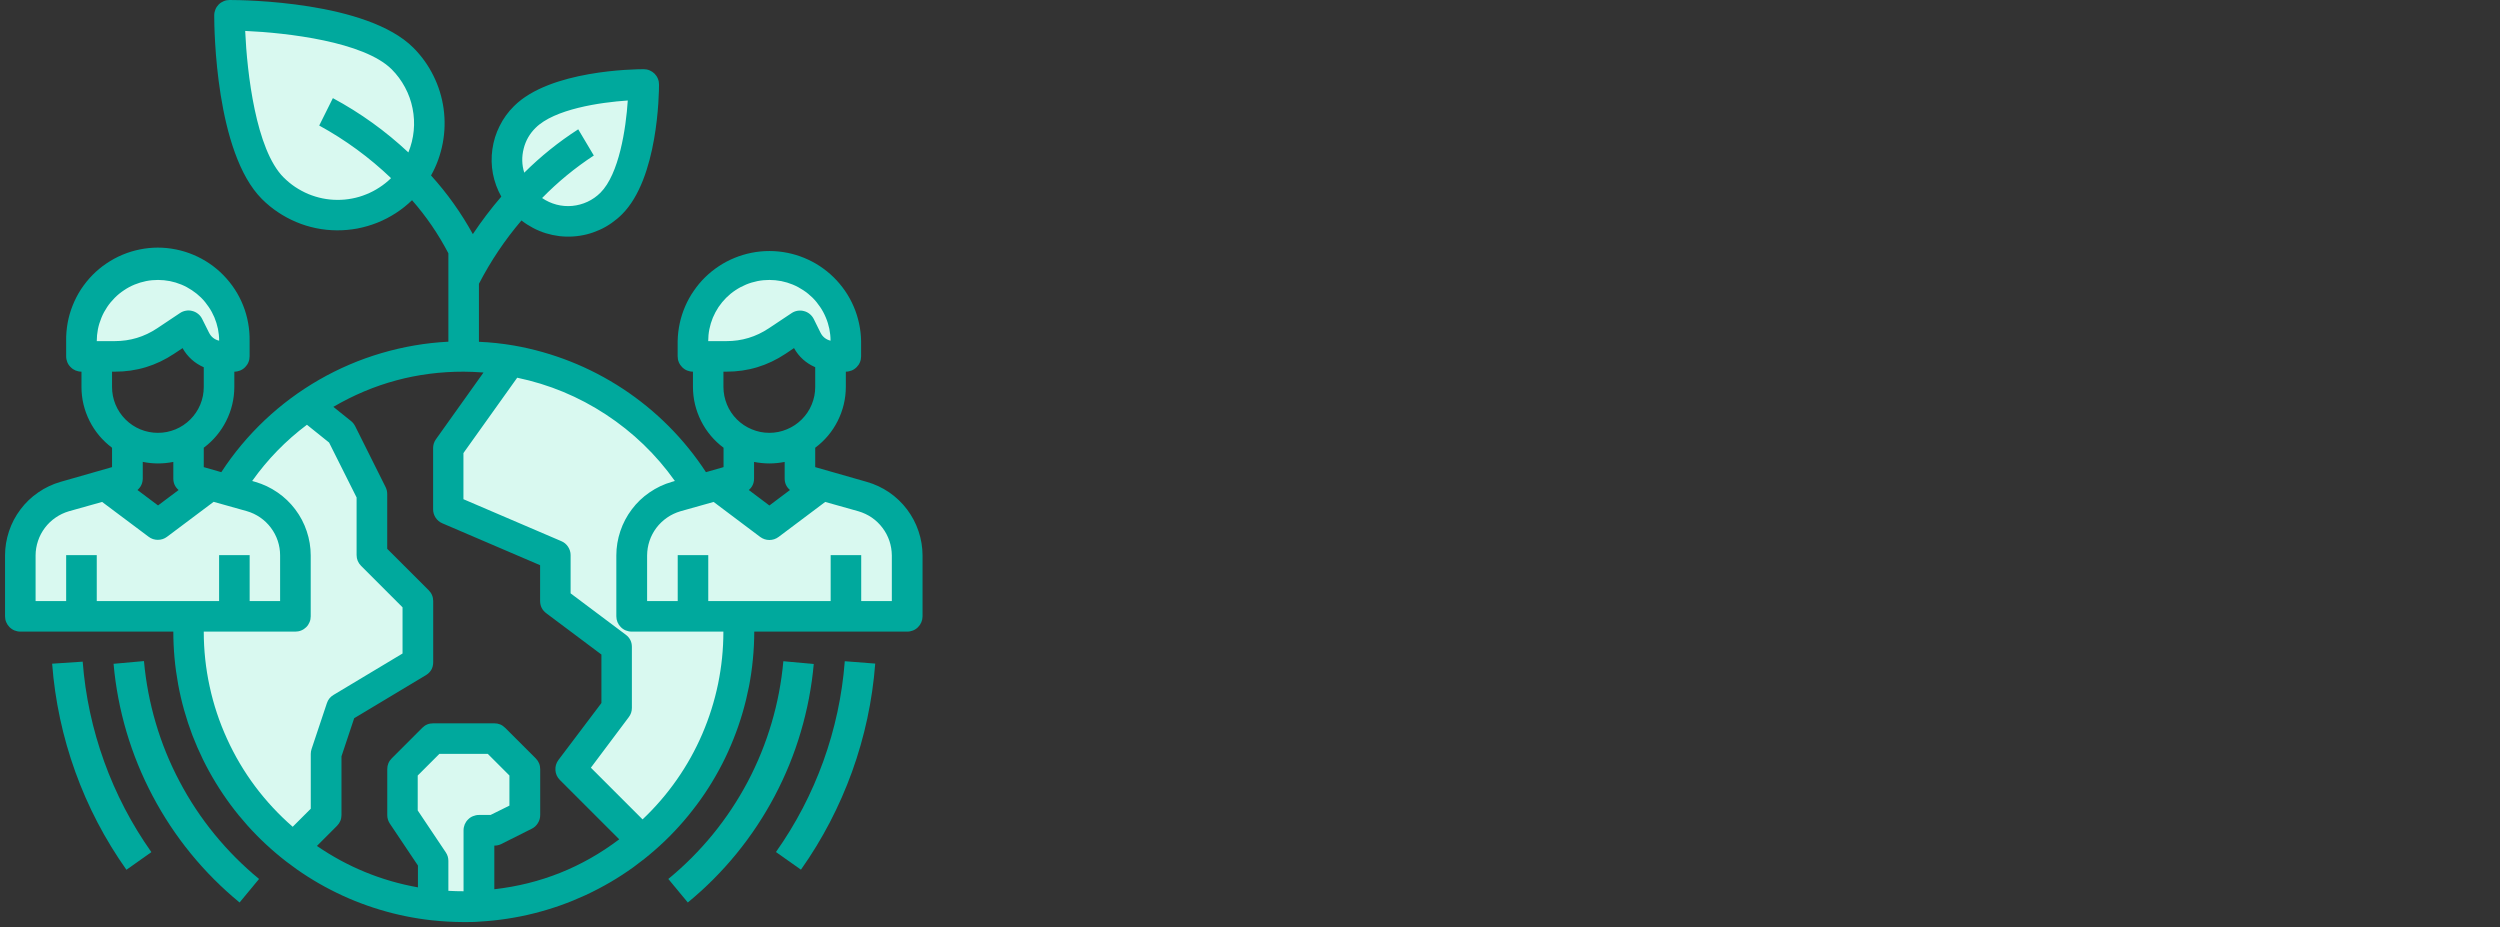
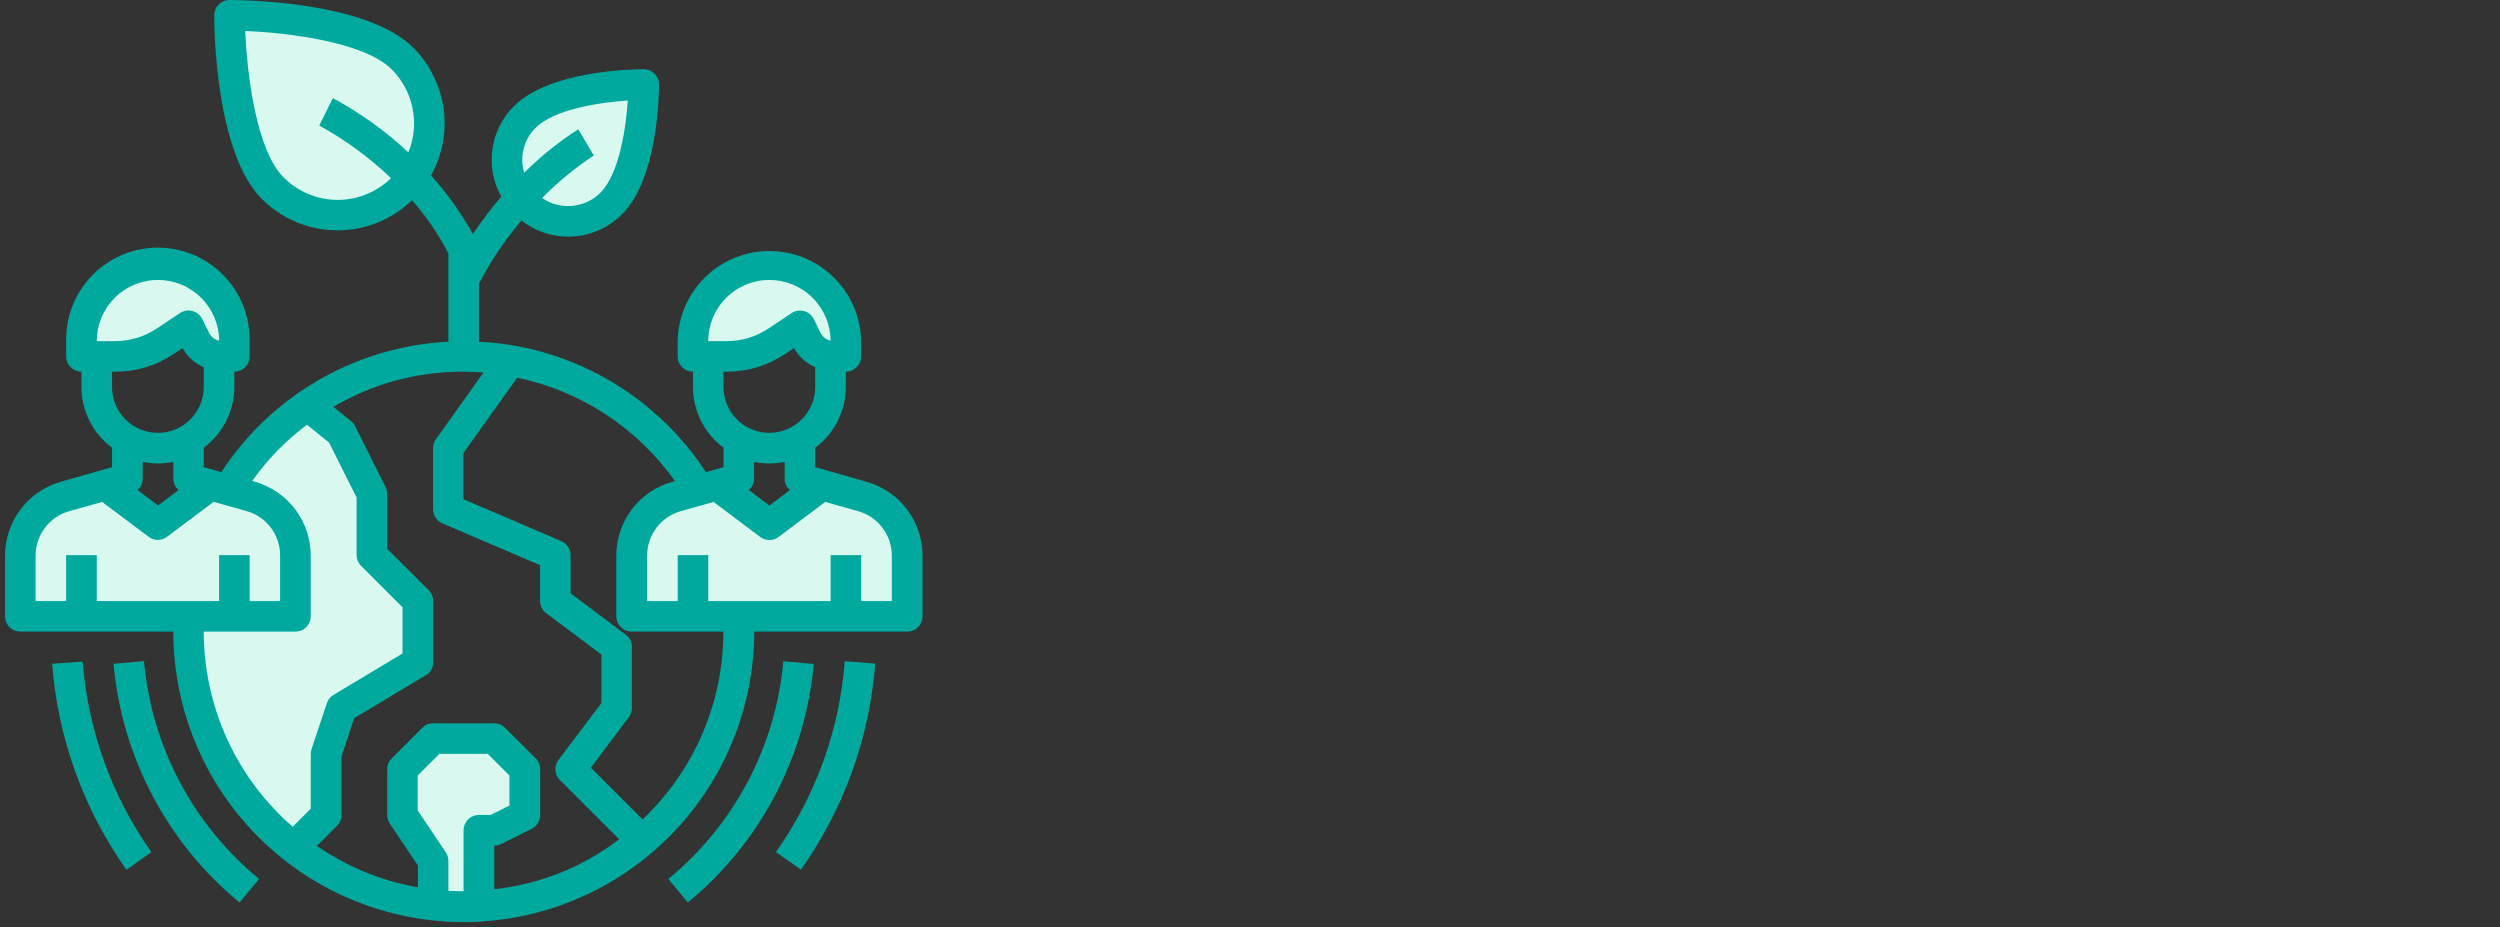
<svg xmlns="http://www.w3.org/2000/svg" width="248" zoomAndPan="magnify" viewBox="0 0 186 69" height="92" preserveAspectRatio="xMidYMid meet" version="1.0">
  <rect x="0" y="0" width="186" height="69" fill="#333333" stroke="none" />
  <defs>
    <clipPath id="d57eda7bb4">
      <path d="M 0.141 0 L 69 0 L 69 69 L 0.141 69 Z M 0.141 0 " clip-rule="nonzero" />
    </clipPath>
  </defs>
  <path fill="#d9f9f0" d="M 62.934 25.379 L 62.934 26.52 L 62.07 26.52 C 61.977 26.523 61.883 26.516 61.793 26.496 C 61.414 26.453 61.066 26.324 60.754 26.102 C 60.438 25.883 60.199 25.598 60.031 25.254 L 59.52 24.242 L 57.824 25.367 C 56.68 26.137 55.418 26.52 54.039 26.52 L 51.555 26.52 L 51.555 25.379 C 51.555 25.008 51.594 24.637 51.664 24.27 C 51.738 23.902 51.848 23.547 51.988 23.203 C 52.133 22.859 52.309 22.531 52.516 22.219 C 52.723 21.91 52.957 21.621 53.223 21.359 C 53.488 21.094 53.773 20.859 54.086 20.648 C 54.395 20.441 54.723 20.266 55.066 20.125 C 55.414 19.98 55.77 19.875 56.137 19.801 C 56.5 19.727 56.871 19.691 57.246 19.691 C 57.617 19.691 57.988 19.727 58.355 19.801 C 58.719 19.875 59.078 19.98 59.422 20.125 C 59.766 20.266 60.094 20.441 60.406 20.648 C 60.715 20.859 61.004 21.094 61.266 21.359 C 61.531 21.621 61.766 21.91 61.973 22.219 C 62.18 22.531 62.355 22.859 62.5 23.203 C 62.641 23.547 62.75 23.902 62.824 24.27 C 62.895 24.637 62.934 25.008 62.934 25.379 Z M 62.934 25.379 " fill-opacity="1" fill-rule="nonzero" />
-   <path fill="#d9f9f0" d="M 54.938 45.852 C 54.961 46.23 54.973 46.613 54.973 46.992 C 54.977 48.473 54.816 49.934 54.504 51.383 C 54.188 52.828 53.719 54.223 53.098 55.566 C 52.477 56.91 51.719 58.172 50.82 59.352 C 49.926 60.531 48.914 61.598 47.785 62.555 L 42.461 57.234 L 45.875 52.684 L 45.875 48.129 L 41.32 44.719 L 41.32 41.301 L 33.363 37.891 L 33.363 33.336 L 38.008 26.832 C 39.453 27.082 40.859 27.484 42.219 28.039 C 43.578 28.59 44.863 29.281 46.074 30.113 C 47.285 30.941 48.395 31.891 49.402 32.961 C 50.406 34.031 51.289 35.195 52.043 36.453 L 50.305 36.953 C 49.828 37.09 49.387 37.297 48.98 37.578 C 48.57 37.855 48.219 38.195 47.922 38.59 C 47.625 38.984 47.395 39.418 47.238 39.887 C 47.082 40.355 47.004 40.836 47.004 41.332 L 47.004 45.859 L 54.934 45.859 Z M 54.938 45.852 " fill-opacity="1" fill-rule="nonzero" />
  <path fill="#d9f9f0" d="M 64.184 36.945 L 61.164 36.082 L 57.246 39.027 L 53.32 36.082 L 52.051 36.445 L 50.309 36.945 C 49.832 37.082 49.391 37.289 48.984 37.57 C 48.574 37.852 48.223 38.188 47.926 38.582 C 47.629 38.977 47.402 39.41 47.246 39.879 C 47.086 40.348 47.008 40.832 47.012 41.324 L 47.012 45.852 L 67.484 45.852 L 67.484 41.324 C 67.484 40.832 67.406 40.348 67.25 39.879 C 67.094 39.41 66.863 38.977 66.566 38.582 C 66.27 38.188 65.918 37.852 65.508 37.57 C 65.102 37.289 64.66 37.082 64.184 36.945 Z M 64.184 36.945 " fill-opacity="1" fill-rule="nonzero" />
  <path fill="#d9f9f0" d="M 38.707 14.77 C 38.359 14.328 38.098 13.844 37.93 13.312 C 37.762 12.777 37.691 12.234 37.723 11.676 C 37.754 11.117 37.887 10.582 38.113 10.07 C 38.34 9.562 38.652 9.109 39.047 8.711 C 41.457 6.301 47.895 6.301 47.895 6.301 C 47.895 6.301 47.895 12.738 45.484 15.148 C 45.273 15.359 45.043 15.547 44.793 15.715 C 44.547 15.879 44.281 16.02 44.008 16.133 C 43.73 16.246 43.445 16.336 43.152 16.391 C 42.859 16.449 42.562 16.48 42.266 16.48 C 41.965 16.48 41.672 16.449 41.379 16.391 C 41.086 16.336 40.801 16.246 40.523 16.133 C 40.246 16.02 39.984 15.879 39.738 15.715 C 39.488 15.547 39.258 15.359 39.047 15.148 C 38.922 15.031 38.809 14.902 38.707 14.77 Z M 38.707 14.77 " fill-opacity="1" fill-rule="nonzero" />
  <path fill="#d9f9f0" d="M 39.047 57.227 L 39.047 60.641 L 36.773 61.777 L 35.633 61.777 L 35.633 67.43 C 35.258 67.453 34.871 67.465 34.496 67.465 C 33.734 67.465 32.977 67.422 32.223 67.34 L 32.223 64.051 L 29.949 60.641 L 29.949 57.227 L 32.223 54.953 L 36.77 54.953 Z M 39.047 57.227 " fill-opacity="1" fill-rule="nonzero" />
  <path fill="#d9f9f0" d="M 31.082 44.719 L 31.082 49.27 L 25.395 52.68 L 24.258 56.094 L 24.258 60.641 L 21.824 63.07 C 20.609 62.113 19.516 61.031 18.543 59.828 C 17.574 58.621 16.75 57.32 16.074 55.93 C 15.398 54.535 14.887 53.086 14.539 51.574 C 14.195 50.066 14.02 48.539 14.023 46.988 C 14.023 46.613 14.023 46.227 14.059 45.852 L 21.98 45.852 L 21.98 41.324 C 21.98 40.832 21.902 40.348 21.746 39.879 C 21.59 39.41 21.359 38.977 21.062 38.582 C 20.766 38.188 20.414 37.852 20.004 37.57 C 19.598 37.289 19.156 37.082 18.68 36.945 L 16.941 36.445 C 18.453 33.926 20.418 31.836 22.844 30.176 L 25.398 32.211 L 27.672 36.758 L 27.672 41.305 Z M 31.082 44.719 " fill-opacity="1" fill-rule="nonzero" />
  <path fill="#d9f9f0" d="M 30.641 13.188 C 30.434 13.477 30.199 13.75 29.945 14.004 C 29.629 14.324 29.281 14.605 28.91 14.855 C 28.535 15.102 28.145 15.312 27.73 15.484 C 27.316 15.656 26.887 15.785 26.449 15.871 C 26.008 15.957 25.566 16.004 25.117 16.004 C 24.668 16.004 24.223 15.957 23.785 15.871 C 23.344 15.785 22.918 15.656 22.504 15.484 C 22.09 15.312 21.695 15.102 21.324 14.855 C 20.949 14.605 20.605 14.324 20.289 14.004 C 17.082 10.785 17.082 1.141 17.082 1.141 C 17.082 1.141 26.727 1.141 29.945 4.348 C 30.23 4.633 30.488 4.941 30.715 5.273 C 30.945 5.605 31.145 5.953 31.316 6.316 C 31.484 6.684 31.617 7.062 31.719 7.453 C 31.82 7.84 31.887 8.238 31.918 8.641 C 31.953 9.039 31.949 9.441 31.91 9.844 C 31.867 10.242 31.793 10.637 31.688 11.027 C 31.578 11.414 31.434 11.789 31.258 12.152 C 31.082 12.516 30.879 12.859 30.641 13.188 Z M 30.641 13.188 " fill-opacity="1" fill-rule="nonzero" />
  <path fill="#d9f9f0" d="M 17.434 25.379 L 17.434 26.52 L 16.57 26.52 C 16.48 26.523 16.387 26.516 16.297 26.496 C 15.918 26.453 15.574 26.32 15.262 26.098 C 14.949 25.879 14.711 25.598 14.547 25.254 L 14.035 24.242 L 12.34 25.367 C 11.191 26.137 9.93 26.52 8.551 26.52 L 6.062 26.52 L 6.062 25.379 C 6.062 25.008 6.098 24.637 6.172 24.27 C 6.242 23.902 6.352 23.547 6.496 23.203 C 6.637 22.859 6.812 22.531 7.02 22.219 C 7.227 21.91 7.465 21.621 7.727 21.359 C 7.992 21.094 8.277 20.859 8.59 20.652 C 8.898 20.445 9.227 20.27 9.57 20.125 C 9.918 19.984 10.273 19.875 10.641 19.801 C 11.004 19.73 11.375 19.691 11.75 19.691 C 12.121 19.691 12.492 19.73 12.859 19.801 C 13.223 19.875 13.578 19.984 13.926 20.125 C 14.27 20.27 14.598 20.445 14.906 20.652 C 15.219 20.859 15.504 21.094 15.77 21.359 C 16.035 21.621 16.27 21.91 16.477 22.219 C 16.684 22.531 16.859 22.859 17.004 23.203 C 17.145 23.547 17.254 23.902 17.324 24.27 C 17.398 24.637 17.434 25.008 17.434 25.379 Z M 17.434 25.379 " fill-opacity="1" fill-rule="nonzero" />
-   <path fill="#d9f9f0" d="M 18.688 36.945 L 16.949 36.445 L 15.676 36.082 L 11.758 39.027 L 7.824 36.082 L 4.805 36.945 C 4.328 37.082 3.887 37.293 3.48 37.57 C 3.074 37.852 2.723 38.191 2.426 38.586 C 2.129 38.98 1.902 39.41 1.746 39.879 C 1.59 40.348 1.512 40.832 1.512 41.324 L 1.512 45.852 L 21.98 45.852 L 21.98 41.324 C 21.98 40.832 21.902 40.348 21.746 39.879 C 21.59 39.41 21.363 38.98 21.066 38.586 C 20.77 38.191 20.418 37.852 20.012 37.57 C 19.602 37.293 19.164 37.082 18.688 36.945 Z M 18.688 36.945 " fill-opacity="1" fill-rule="nonzero" />
+   <path fill="#d9f9f0" d="M 18.688 36.945 L 16.949 36.445 L 15.676 36.082 L 11.758 39.027 L 7.824 36.082 L 4.805 36.945 C 3.074 37.852 2.723 38.191 2.426 38.586 C 2.129 38.98 1.902 39.41 1.746 39.879 C 1.59 40.348 1.512 40.832 1.512 41.324 L 1.512 45.852 L 21.98 45.852 L 21.98 41.324 C 21.98 40.832 21.902 40.348 21.746 39.879 C 21.59 39.41 21.363 38.98 21.066 38.586 C 20.77 38.191 20.418 37.852 20.012 37.57 C 19.602 37.293 19.164 37.082 18.688 36.945 Z M 18.688 36.945 " fill-opacity="1" fill-rule="nonzero" />
  <g clip-path="url(#d57eda7bb4)">
    <path fill="#00a99d" d="M 64.492 35.852 L 60.652 34.754 L 60.652 33.312 C 61.367 32.777 61.926 32.113 62.324 31.32 C 62.723 30.523 62.926 29.68 62.93 28.789 L 62.93 27.652 C 63.078 27.652 63.223 27.621 63.363 27.566 C 63.504 27.508 63.625 27.426 63.734 27.316 C 63.84 27.211 63.922 27.09 63.98 26.949 C 64.039 26.809 64.066 26.664 64.066 26.512 L 64.066 25.375 C 64.059 24.934 64.008 24.496 63.914 24.062 C 63.82 23.629 63.688 23.207 63.512 22.801 C 63.336 22.395 63.125 22.008 62.875 21.645 C 62.621 21.277 62.34 20.941 62.023 20.629 C 61.707 20.32 61.363 20.043 60.996 19.801 C 60.625 19.555 60.234 19.352 59.824 19.184 C 59.414 19.016 58.992 18.891 58.559 18.805 C 58.125 18.719 57.684 18.676 57.242 18.676 C 56.801 18.676 56.359 18.719 55.926 18.805 C 55.492 18.891 55.07 19.016 54.66 19.184 C 54.25 19.352 53.859 19.555 53.488 19.801 C 53.121 20.043 52.777 20.32 52.461 20.629 C 52.145 20.941 51.863 21.277 51.613 21.645 C 51.359 22.008 51.148 22.395 50.973 22.801 C 50.797 23.207 50.664 23.629 50.57 24.062 C 50.477 24.496 50.426 24.934 50.418 25.375 L 50.418 26.512 C 50.418 26.664 50.445 26.809 50.504 26.949 C 50.562 27.09 50.645 27.211 50.75 27.316 C 50.859 27.426 50.98 27.508 51.121 27.566 C 51.262 27.621 51.406 27.652 51.555 27.652 L 51.555 28.789 C 51.559 29.68 51.762 30.523 52.16 31.32 C 52.562 32.113 53.117 32.777 53.832 33.312 L 53.832 34.754 L 52.523 35.129 C 51.719 33.895 50.797 32.758 49.754 31.711 C 48.715 30.668 47.578 29.742 46.348 28.93 C 45.117 28.121 43.816 27.441 42.445 26.898 C 41.074 26.355 39.664 25.957 38.211 25.703 C 37.359 25.559 36.5 25.465 35.633 25.43 L 35.633 21.113 C 36.508 19.422 37.562 17.852 38.797 16.402 C 39.066 16.613 39.355 16.797 39.656 16.957 C 39.961 17.117 40.277 17.25 40.605 17.352 C 40.934 17.453 41.266 17.523 41.605 17.566 C 41.945 17.605 42.289 17.617 42.629 17.594 C 42.973 17.574 43.309 17.52 43.645 17.438 C 43.977 17.355 44.297 17.242 44.609 17.102 C 44.922 16.961 45.219 16.793 45.5 16.594 C 45.781 16.398 46.043 16.18 46.285 15.938 C 48.953 13.266 49.031 6.992 49.031 6.285 C 49.031 6.137 49.004 5.988 48.945 5.852 C 48.887 5.711 48.805 5.59 48.699 5.48 C 48.59 5.375 48.469 5.293 48.328 5.234 C 48.188 5.176 48.043 5.148 47.895 5.148 C 47.195 5.148 40.91 5.223 38.242 7.895 C 37.805 8.324 37.449 8.816 37.176 9.367 C 36.898 9.914 36.719 10.492 36.633 11.102 C 36.547 11.711 36.559 12.316 36.672 12.922 C 36.789 13.523 36.996 14.094 37.297 14.629 C 36.531 15.516 35.828 16.445 35.18 17.418 C 34.312 15.844 33.277 14.387 32.07 13.055 C 32.492 12.301 32.781 11.496 32.941 10.645 C 33.102 9.793 33.121 8.941 33.004 8.082 C 32.883 7.223 32.633 6.406 32.246 5.633 C 31.863 4.855 31.363 4.164 30.754 3.551 C 27.301 0.102 18.117 0 17.078 0 C 16.93 0 16.781 0.027 16.645 0.086 C 16.504 0.145 16.379 0.227 16.273 0.332 C 16.168 0.438 16.082 0.562 16.027 0.703 C 15.969 0.84 15.938 0.988 15.938 1.137 C 15.938 2.176 16.039 11.359 19.488 14.809 C 19.855 15.176 20.254 15.504 20.684 15.789 C 21.113 16.078 21.566 16.32 22.043 16.52 C 22.52 16.723 23.012 16.871 23.52 16.977 C 24.027 17.082 24.539 17.133 25.055 17.137 C 25.574 17.141 26.086 17.094 26.594 17 C 27.102 16.902 27.598 16.758 28.078 16.566 C 28.555 16.375 29.012 16.137 29.449 15.855 C 29.883 15.574 30.285 15.254 30.656 14.895 C 31.715 16.102 32.613 17.418 33.359 18.844 L 33.359 25.422 C 31.668 25.508 30.012 25.793 28.387 26.27 C 26.762 26.746 25.215 27.41 23.75 28.25 C 22.281 29.094 20.93 30.098 19.699 31.258 C 18.469 32.422 17.391 33.711 16.465 35.129 L 15.16 34.754 L 15.16 33.312 C 15.871 32.777 16.43 32.113 16.828 31.32 C 17.23 30.523 17.43 29.68 17.434 28.789 L 17.434 27.652 C 17.582 27.652 17.73 27.621 17.867 27.566 C 18.008 27.508 18.133 27.426 18.238 27.316 C 18.344 27.211 18.426 27.09 18.484 26.949 C 18.543 26.809 18.57 26.664 18.57 26.512 L 18.57 25.375 C 18.578 24.922 18.543 24.473 18.461 24.027 C 18.379 23.578 18.258 23.145 18.09 22.727 C 17.922 22.305 17.715 21.902 17.465 21.523 C 17.219 21.145 16.934 20.793 16.617 20.469 C 16.301 20.145 15.953 19.855 15.578 19.602 C 15.203 19.348 14.805 19.133 14.387 18.957 C 13.969 18.781 13.539 18.648 13.094 18.559 C 12.648 18.469 12.199 18.422 11.746 18.422 C 11.293 18.422 10.844 18.469 10.398 18.559 C 9.957 18.648 9.523 18.781 9.105 18.957 C 8.688 19.133 8.293 19.348 7.918 19.602 C 7.539 19.855 7.195 20.145 6.875 20.469 C 6.559 20.793 6.277 21.145 6.027 21.523 C 5.781 21.902 5.574 22.305 5.406 22.727 C 5.238 23.145 5.113 23.578 5.031 24.027 C 4.953 24.473 4.914 24.922 4.922 25.375 L 4.922 26.512 C 4.922 26.664 4.953 26.809 5.008 26.949 C 5.066 27.09 5.148 27.211 5.258 27.316 C 5.363 27.426 5.488 27.508 5.625 27.566 C 5.766 27.621 5.91 27.652 6.062 27.652 L 6.062 28.789 C 6.062 29.68 6.266 30.523 6.664 31.32 C 7.066 32.113 7.621 32.777 8.336 33.312 L 8.336 34.754 L 4.496 35.852 C 3.906 36.023 3.352 36.285 2.844 36.637 C 2.336 36.984 1.895 37.406 1.523 37.902 C 1.152 38.395 0.867 38.934 0.672 39.52 C 0.477 40.105 0.375 40.707 0.375 41.324 L 0.375 45.852 C 0.375 46.004 0.402 46.148 0.461 46.289 C 0.52 46.43 0.602 46.551 0.707 46.656 C 0.816 46.766 0.938 46.848 1.078 46.906 C 1.215 46.961 1.363 46.992 1.512 46.992 L 12.895 46.992 C 12.895 48.309 13.016 49.617 13.254 50.914 C 13.492 52.211 13.848 53.473 14.316 54.707 C 14.789 55.938 15.367 57.117 16.055 58.242 C 16.738 59.367 17.523 60.422 18.402 61.406 C 19.281 62.387 20.242 63.281 21.285 64.09 C 22.328 64.895 23.434 65.602 24.605 66.203 C 25.777 66.809 26.996 67.301 28.258 67.68 C 29.52 68.062 30.805 68.324 32.117 68.469 C 32.91 68.555 33.707 68.598 34.504 68.602 C 34.902 68.602 35.312 68.602 35.703 68.566 C 36.387 68.527 37.062 68.457 37.738 68.352 C 38.414 68.25 39.082 68.117 39.742 67.949 C 40.406 67.781 41.059 67.586 41.699 67.359 C 42.344 67.129 42.973 66.871 43.594 66.586 C 44.211 66.297 44.816 65.98 45.406 65.637 C 45.992 65.293 46.566 64.922 47.121 64.523 C 47.672 64.121 48.207 63.699 48.719 63.25 C 49.234 62.801 49.727 62.328 50.195 61.832 C 50.664 61.336 51.109 60.82 51.527 60.281 C 51.949 59.746 52.344 59.188 52.711 58.613 C 53.078 58.039 53.418 57.445 53.73 56.84 C 54.039 56.234 54.324 55.613 54.574 54.977 C 54.828 54.344 55.051 53.699 55.242 53.047 C 55.434 52.391 55.594 51.727 55.727 51.059 C 55.855 50.387 55.953 49.715 56.016 49.035 C 56.082 48.355 56.117 47.672 56.117 46.992 L 67.5 46.992 C 67.652 46.992 67.797 46.961 67.934 46.906 C 68.074 46.848 68.199 46.766 68.305 46.656 C 68.41 46.551 68.492 46.43 68.551 46.289 C 68.609 46.148 68.637 46.004 68.637 45.852 L 68.637 41.324 C 68.637 40.707 68.535 40.102 68.336 39.516 C 68.141 38.93 67.852 38.391 67.48 37.895 C 67.105 37.402 66.664 36.98 66.152 36.629 C 65.641 36.281 65.086 36.023 64.492 35.852 Z M 57.246 20.828 C 57.543 20.828 57.836 20.859 58.129 20.914 C 58.422 20.973 58.703 21.059 58.98 21.172 C 59.254 21.285 59.516 21.426 59.762 21.59 C 60.012 21.754 60.242 21.941 60.453 22.148 C 60.664 22.359 60.852 22.59 61.016 22.836 C 61.184 23.082 61.324 23.34 61.438 23.617 C 61.555 23.891 61.641 24.172 61.703 24.465 C 61.762 24.754 61.793 25.051 61.793 25.348 C 61.453 25.262 61.199 25.062 61.043 24.746 L 60.543 23.734 C 60.469 23.59 60.371 23.465 60.242 23.359 C 60.117 23.258 59.973 23.184 59.816 23.145 C 59.66 23.102 59.5 23.094 59.34 23.121 C 59.176 23.148 59.027 23.207 58.895 23.297 L 57.199 24.426 C 56.242 25.062 55.188 25.383 54.039 25.379 L 52.691 25.379 C 52.691 25.082 52.719 24.785 52.777 24.492 C 52.836 24.199 52.922 23.914 53.035 23.637 C 53.152 23.359 53.293 23.098 53.457 22.848 C 53.625 22.602 53.812 22.371 54.023 22.16 C 54.234 21.949 54.465 21.758 54.715 21.594 C 54.965 21.426 55.227 21.289 55.504 21.172 C 55.777 21.059 56.062 20.973 56.355 20.914 C 56.652 20.855 56.945 20.828 57.246 20.828 Z M 54.039 27.652 C 55.645 27.656 57.117 27.207 58.453 26.316 L 59.074 25.898 C 59.441 26.551 59.969 27.023 60.652 27.32 L 60.652 28.789 C 60.652 29.242 60.566 29.676 60.391 30.098 C 60.219 30.516 59.973 30.883 59.652 31.203 C 59.332 31.523 58.961 31.77 58.543 31.941 C 58.125 32.117 57.691 32.203 57.238 32.203 C 56.785 32.203 56.352 32.117 55.934 31.941 C 55.516 31.77 55.145 31.523 54.824 31.203 C 54.504 30.883 54.258 30.516 54.086 30.098 C 53.914 29.676 53.824 29.242 53.824 28.789 L 53.824 27.652 Z M 57.242 34.48 C 57.625 34.48 58.004 34.441 58.379 34.367 L 58.379 35.617 C 58.383 35.957 58.516 36.238 58.773 36.457 L 57.242 37.609 L 55.711 36.457 C 55.969 36.238 56.098 35.957 56.102 35.617 L 56.102 34.367 C 56.48 34.441 56.859 34.48 57.246 34.48 Z M 32.91 38.934 L 40.184 42.051 L 40.184 44.719 C 40.188 45.102 40.344 45.402 40.648 45.629 L 44.746 48.699 L 44.746 52.305 L 41.547 56.543 C 41.379 56.77 41.305 57.023 41.324 57.309 C 41.344 57.59 41.457 57.832 41.656 58.031 L 46.07 62.445 C 43.312 64.531 40.215 65.77 36.777 66.16 L 36.777 62.914 C 36.957 62.914 37.125 62.879 37.285 62.801 L 39.559 61.66 C 39.754 61.566 39.906 61.422 40.02 61.238 C 40.133 61.055 40.191 60.855 40.191 60.637 L 40.191 57.227 C 40.191 56.914 40.078 56.645 39.859 56.422 L 37.582 54.148 C 37.359 53.926 37.094 53.816 36.781 53.816 L 32.223 53.816 C 31.906 53.816 31.641 53.926 31.418 54.148 L 29.145 56.422 C 28.922 56.645 28.812 56.914 28.812 57.227 L 28.812 60.641 C 28.812 60.867 28.875 61.078 29 61.27 L 31.094 64.395 L 31.094 66.02 C 28.367 65.531 25.859 64.504 23.578 62.938 L 25.074 61.441 C 25.293 61.219 25.406 60.953 25.406 60.641 L 25.406 56.273 L 26.352 53.434 L 31.68 50.238 C 32.047 50.016 32.23 49.691 32.23 49.262 L 32.23 44.719 C 32.23 44.406 32.117 44.137 31.895 43.914 L 28.809 40.832 L 28.809 36.754 C 28.809 36.574 28.77 36.406 28.691 36.246 L 26.418 31.695 C 26.34 31.547 26.238 31.418 26.105 31.316 L 24.801 30.27 C 27.797 28.52 31.027 27.648 34.496 27.652 C 34.992 27.652 35.484 27.68 35.973 27.715 L 32.434 32.68 C 32.293 32.879 32.223 33.098 32.223 33.34 L 32.223 37.891 C 32.223 38.117 32.285 38.324 32.41 38.516 C 32.535 38.707 32.703 38.844 32.91 38.934 Z M 39.848 9.512 C 41.242 8.121 44.613 7.617 46.707 7.477 C 46.57 9.57 46.062 12.949 44.672 14.34 C 44.391 14.617 44.07 14.844 43.711 15.012 C 43.348 15.18 42.969 15.281 42.574 15.32 C 42.176 15.355 41.785 15.324 41.402 15.223 C 41.016 15.121 40.66 14.957 40.332 14.734 C 41.5 13.539 42.785 12.484 44.18 11.57 L 43.02 9.621 C 41.566 10.555 40.227 11.633 39.004 12.848 C 38.82 12.258 38.809 11.664 38.961 11.062 C 39.109 10.465 39.406 9.945 39.848 9.512 Z M 21.102 13.203 C 19.035 11.137 18.379 5.418 18.242 2.301 C 21.359 2.438 27.07 3.098 29.141 5.156 C 29.539 5.555 29.867 6 30.133 6.496 C 30.398 6.988 30.586 7.512 30.695 8.062 C 30.805 8.613 30.836 9.168 30.781 9.727 C 30.727 10.285 30.594 10.82 30.383 11.34 C 28.684 9.75 26.812 8.402 24.766 7.301 L 23.75 9.34 C 25.703 10.41 27.484 11.715 29.094 13.254 C 28.828 13.516 28.539 13.746 28.23 13.945 C 27.922 14.148 27.594 14.32 27.25 14.457 C 26.906 14.598 26.555 14.703 26.191 14.77 C 25.828 14.84 25.461 14.875 25.09 14.871 C 24.719 14.871 24.355 14.832 23.992 14.758 C 23.629 14.684 23.277 14.574 22.934 14.434 C 22.594 14.289 22.27 14.113 21.961 13.91 C 21.652 13.703 21.371 13.469 21.109 13.207 Z M 11.758 20.828 C 12.055 20.828 12.348 20.859 12.641 20.914 C 12.934 20.973 13.215 21.059 13.492 21.172 C 13.766 21.285 14.027 21.426 14.273 21.59 C 14.523 21.754 14.754 21.941 14.965 22.148 C 15.176 22.359 15.363 22.59 15.527 22.836 C 15.695 23.082 15.836 23.34 15.953 23.617 C 16.066 23.891 16.152 24.172 16.215 24.465 C 16.273 24.754 16.305 25.051 16.305 25.348 C 15.957 25.266 15.703 25.062 15.547 24.742 L 15.039 23.727 C 14.965 23.578 14.867 23.453 14.738 23.352 C 14.609 23.25 14.469 23.176 14.309 23.137 C 14.152 23.094 13.992 23.086 13.828 23.117 C 13.668 23.145 13.52 23.203 13.383 23.297 L 11.691 24.426 C 10.734 25.062 9.684 25.379 8.535 25.379 L 7.199 25.379 C 7.199 25.082 7.23 24.785 7.285 24.492 C 7.344 24.199 7.434 23.914 7.547 23.637 C 7.66 23.359 7.801 23.098 7.969 22.848 C 8.133 22.602 8.324 22.371 8.535 22.16 C 8.746 21.945 8.977 21.758 9.227 21.594 C 9.473 21.426 9.738 21.285 10.012 21.172 C 10.289 21.059 10.574 20.973 10.867 20.914 C 11.16 20.855 11.457 20.828 11.758 20.828 Z M 8.543 27.652 C 10.152 27.656 11.621 27.207 12.957 26.316 L 13.582 25.902 C 13.953 26.551 14.477 27.023 15.16 27.324 L 15.16 28.793 C 15.16 29.246 15.074 29.68 14.902 30.098 C 14.727 30.516 14.48 30.887 14.16 31.207 C 13.84 31.523 13.473 31.773 13.055 31.945 C 12.637 32.117 12.199 32.203 11.75 32.203 C 11.297 32.203 10.859 32.117 10.441 31.945 C 10.023 31.773 9.656 31.523 9.336 31.207 C 9.016 30.887 8.77 30.516 8.594 30.098 C 8.422 29.68 8.336 29.246 8.336 28.793 L 8.336 27.652 Z M 11.758 34.48 C 12.141 34.48 12.52 34.441 12.895 34.367 L 12.895 35.617 C 12.898 35.957 13.031 36.238 13.289 36.457 L 11.758 37.605 L 10.227 36.457 C 10.484 36.234 10.613 35.953 10.621 35.613 L 10.621 34.363 C 10.996 34.441 11.375 34.48 11.758 34.48 Z M 7.199 44.719 L 7.199 41.301 L 4.922 41.301 L 4.922 44.719 L 2.648 44.719 L 2.648 41.324 C 2.648 40.953 2.711 40.594 2.828 40.242 C 2.945 39.891 3.117 39.566 3.34 39.27 C 3.562 38.977 3.824 38.723 4.133 38.512 C 4.438 38.301 4.766 38.145 5.121 38.039 L 7.598 37.344 L 11.062 39.938 C 11.262 40.09 11.492 40.164 11.742 40.164 C 11.996 40.164 12.223 40.09 12.426 39.938 L 15.895 37.336 L 18.367 38.031 C 18.727 38.133 19.055 38.293 19.359 38.5 C 19.664 38.711 19.93 38.965 20.152 39.262 C 20.375 39.559 20.547 39.883 20.664 40.234 C 20.781 40.586 20.84 40.945 20.84 41.316 L 20.84 44.719 L 18.574 44.719 L 18.574 41.301 L 16.301 41.301 L 16.301 44.719 Z M 15.16 46.992 L 21.98 46.992 C 22.129 46.992 22.273 46.965 22.414 46.906 C 22.555 46.848 22.676 46.766 22.785 46.66 C 22.891 46.555 22.973 46.43 23.031 46.289 C 23.09 46.152 23.117 46.008 23.117 45.855 L 23.117 41.324 C 23.117 40.707 23.016 40.105 22.82 39.52 C 22.625 38.934 22.34 38.395 21.969 37.902 C 21.598 37.41 21.156 36.984 20.648 36.637 C 20.137 36.285 19.586 36.023 18.992 35.852 L 18.762 35.785 C 19.902 34.18 21.258 32.785 22.836 31.602 L 24.484 32.926 L 26.531 37.012 L 26.531 41.297 C 26.531 41.609 26.645 41.875 26.863 42.098 L 29.949 45.184 L 29.949 48.621 L 24.812 51.703 C 24.57 51.848 24.406 52.051 24.32 52.316 L 23.18 55.73 C 23.141 55.848 23.121 55.969 23.121 56.09 L 23.121 60.168 L 21.777 61.512 C 20.738 60.609 19.805 59.605 18.98 58.504 C 18.156 57.402 17.461 56.223 16.891 54.969 C 16.32 53.719 15.887 52.418 15.598 51.074 C 15.305 49.727 15.16 48.367 15.16 46.988 Z M 33.359 66.273 L 33.359 64.051 C 33.359 63.82 33.297 63.609 33.168 63.418 L 31.078 60.297 L 31.078 57.699 L 32.688 56.09 L 36.293 56.09 L 37.902 57.699 L 37.902 59.938 L 36.496 60.633 L 35.629 60.633 C 35.477 60.633 35.332 60.664 35.191 60.723 C 35.051 60.777 34.93 60.859 34.824 60.969 C 34.715 61.074 34.633 61.199 34.574 61.336 C 34.52 61.477 34.488 61.621 34.488 61.773 L 34.488 66.309 C 34.125 66.309 33.742 66.301 33.363 66.277 Z M 47.805 60.961 L 43.961 57.117 L 46.781 53.355 C 46.934 53.156 47.012 52.926 47.012 52.672 L 47.012 48.129 C 47.012 47.746 46.855 47.441 46.547 47.215 L 42.453 44.145 L 42.453 41.301 C 42.453 41.074 42.387 40.863 42.262 40.676 C 42.133 40.484 41.965 40.344 41.754 40.258 L 34.48 37.141 L 34.48 33.707 L 38.48 28.102 C 40.852 28.598 43.047 29.508 45.074 30.836 C 47.098 32.164 48.809 33.812 50.211 35.785 L 49.98 35.852 C 49.387 36.023 48.836 36.285 48.324 36.637 C 47.816 36.984 47.375 37.406 47.004 37.902 C 46.633 38.395 46.348 38.934 46.152 39.52 C 45.957 40.105 45.855 40.707 45.855 41.324 L 45.855 45.852 C 45.855 46.004 45.883 46.148 45.941 46.289 C 46 46.43 46.082 46.551 46.188 46.656 C 46.297 46.766 46.418 46.848 46.559 46.906 C 46.699 46.961 46.844 46.992 46.992 46.992 L 53.82 46.992 C 53.82 48.301 53.688 49.594 53.426 50.875 C 53.16 52.156 52.77 53.398 52.254 54.598 C 51.738 55.801 51.105 56.938 50.355 58.008 C 49.605 59.082 48.754 60.066 47.805 60.965 Z M 66.352 44.719 L 64.074 44.719 L 64.074 41.301 L 61.801 41.301 L 61.801 44.719 L 52.695 44.719 L 52.695 41.301 L 50.422 41.301 L 50.422 44.719 L 48.145 44.719 L 48.145 41.324 C 48.148 40.953 48.207 40.594 48.324 40.242 C 48.441 39.891 48.613 39.566 48.836 39.27 C 49.059 38.977 49.324 38.723 49.629 38.512 C 49.934 38.301 50.266 38.145 50.621 38.039 L 53.094 37.344 L 56.559 39.949 C 56.762 40.098 56.992 40.176 57.242 40.176 C 57.496 40.176 57.723 40.098 57.926 39.949 L 61.395 37.344 L 63.867 38.039 C 64.227 38.145 64.559 38.301 64.863 38.508 C 65.168 38.719 65.434 38.973 65.656 39.27 C 65.883 39.566 66.051 39.891 66.172 40.242 C 66.289 40.594 66.348 40.953 66.352 41.324 Z M 66.352 44.719 " fill-opacity="1" fill-rule="nonzero" />
  </g>
  <path fill="#00a99d" d="M 10.711 49.184 L 8.449 49.387 C 8.602 51.105 8.922 52.789 9.41 54.445 C 9.898 56.098 10.547 57.688 11.352 59.211 C 12.156 60.734 13.102 62.164 14.191 63.5 C 15.281 64.836 16.492 66.051 17.824 67.145 L 19.273 65.395 C 18.059 64.395 16.953 63.285 15.957 62.066 C 14.961 60.848 14.098 59.543 13.363 58.148 C 12.625 56.758 12.035 55.309 11.59 53.797 C 11.145 52.289 10.852 50.75 10.711 49.184 Z M 10.711 49.184 " fill-opacity="1" fill-rule="nonzero" />
  <path fill="#00a99d" d="M 58.281 49.195 C 58.141 50.762 57.848 52.297 57.402 53.805 C 56.957 55.312 56.367 56.766 55.633 58.156 C 54.898 59.547 54.031 60.852 53.039 62.07 C 52.043 63.289 50.938 64.395 49.723 65.395 L 51.172 67.145 C 52.504 66.051 53.715 64.836 54.801 63.504 C 55.891 62.168 56.836 60.738 57.641 59.215 C 58.445 57.691 59.094 56.105 59.578 54.453 C 60.066 52.801 60.391 51.117 60.543 49.402 Z M 58.281 49.195 " fill-opacity="1" fill-rule="nonzero" />
  <path fill="#00a99d" d="M 3.879 49.379 C 4.09 52.137 4.664 54.816 5.602 57.422 C 6.539 60.023 7.809 62.453 9.406 64.711 L 11.262 63.398 C 9.789 61.312 8.617 59.066 7.75 56.66 C 6.883 54.254 6.348 51.777 6.152 49.227 Z M 3.879 49.379 " fill-opacity="1" fill-rule="nonzero" />
  <path fill="#00a99d" d="M 57.73 63.391 L 59.59 64.703 C 61.188 62.445 62.453 60.012 63.395 57.41 C 64.332 54.809 64.906 52.129 65.117 49.371 L 62.852 49.195 C 62.656 51.75 62.121 54.23 61.254 56.641 C 60.383 59.047 59.211 61.297 57.73 63.391 Z M 57.73 63.391 " fill-opacity="1" fill-rule="nonzero" />
</svg>